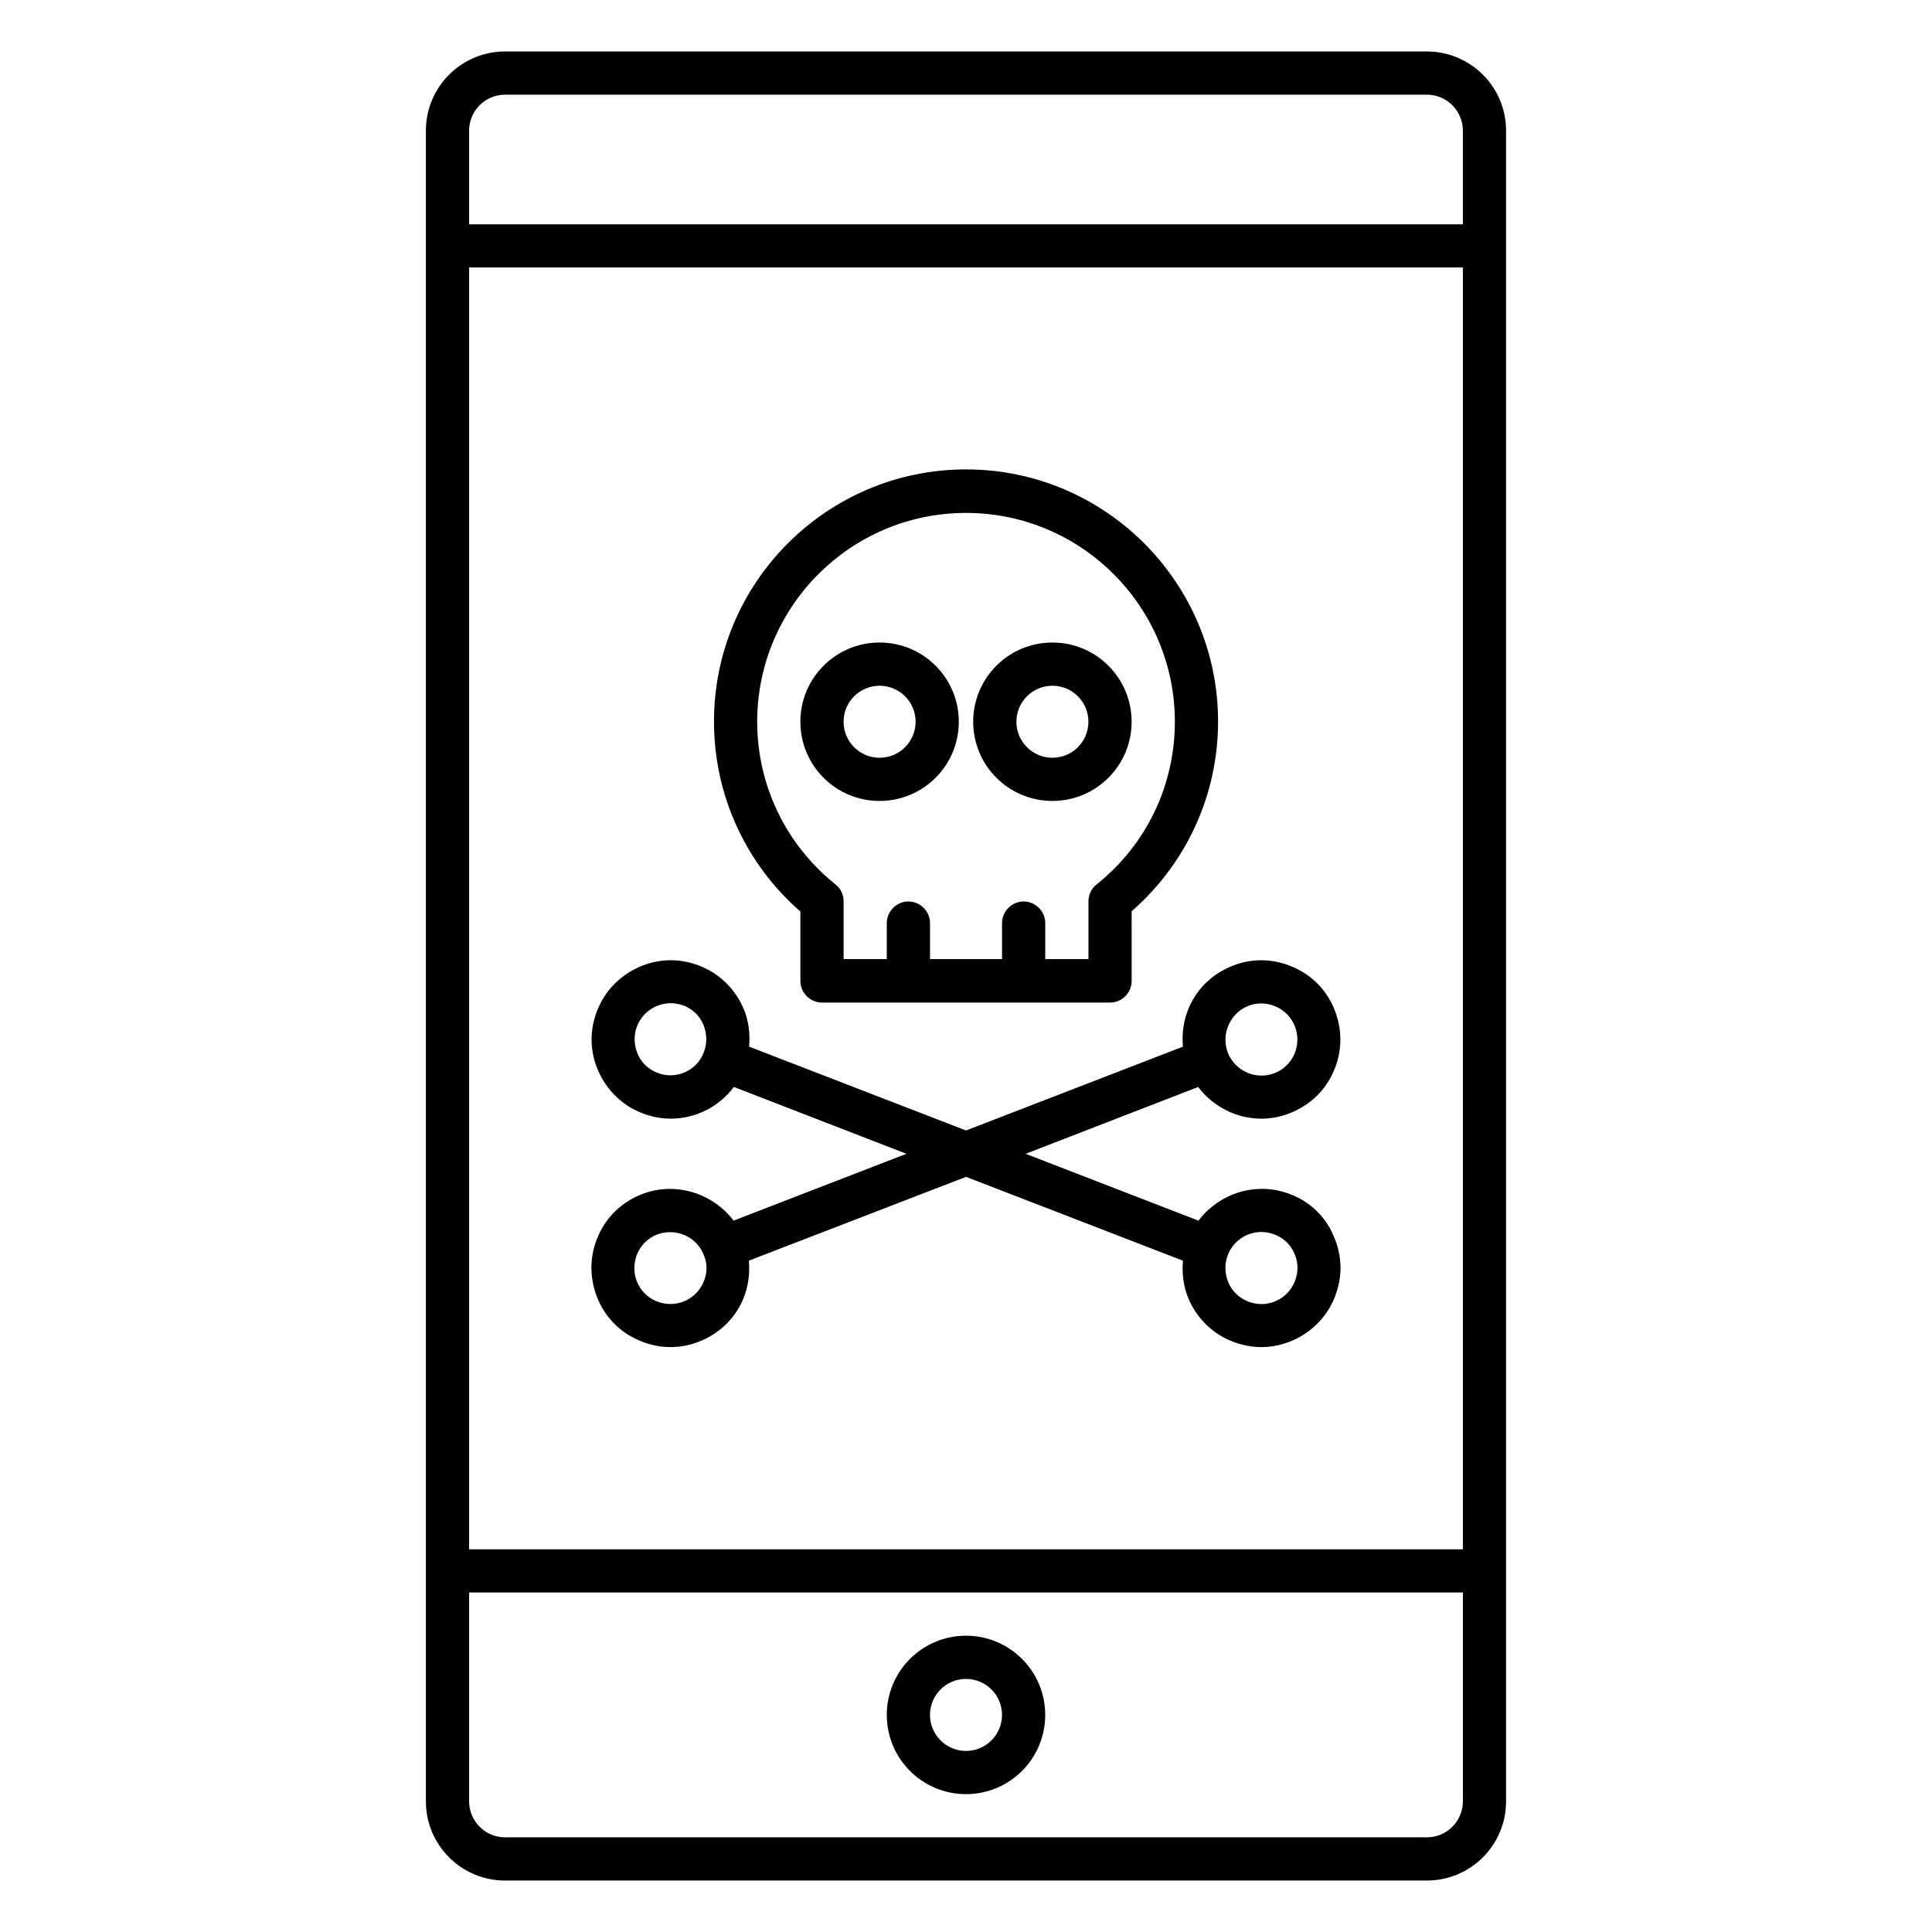
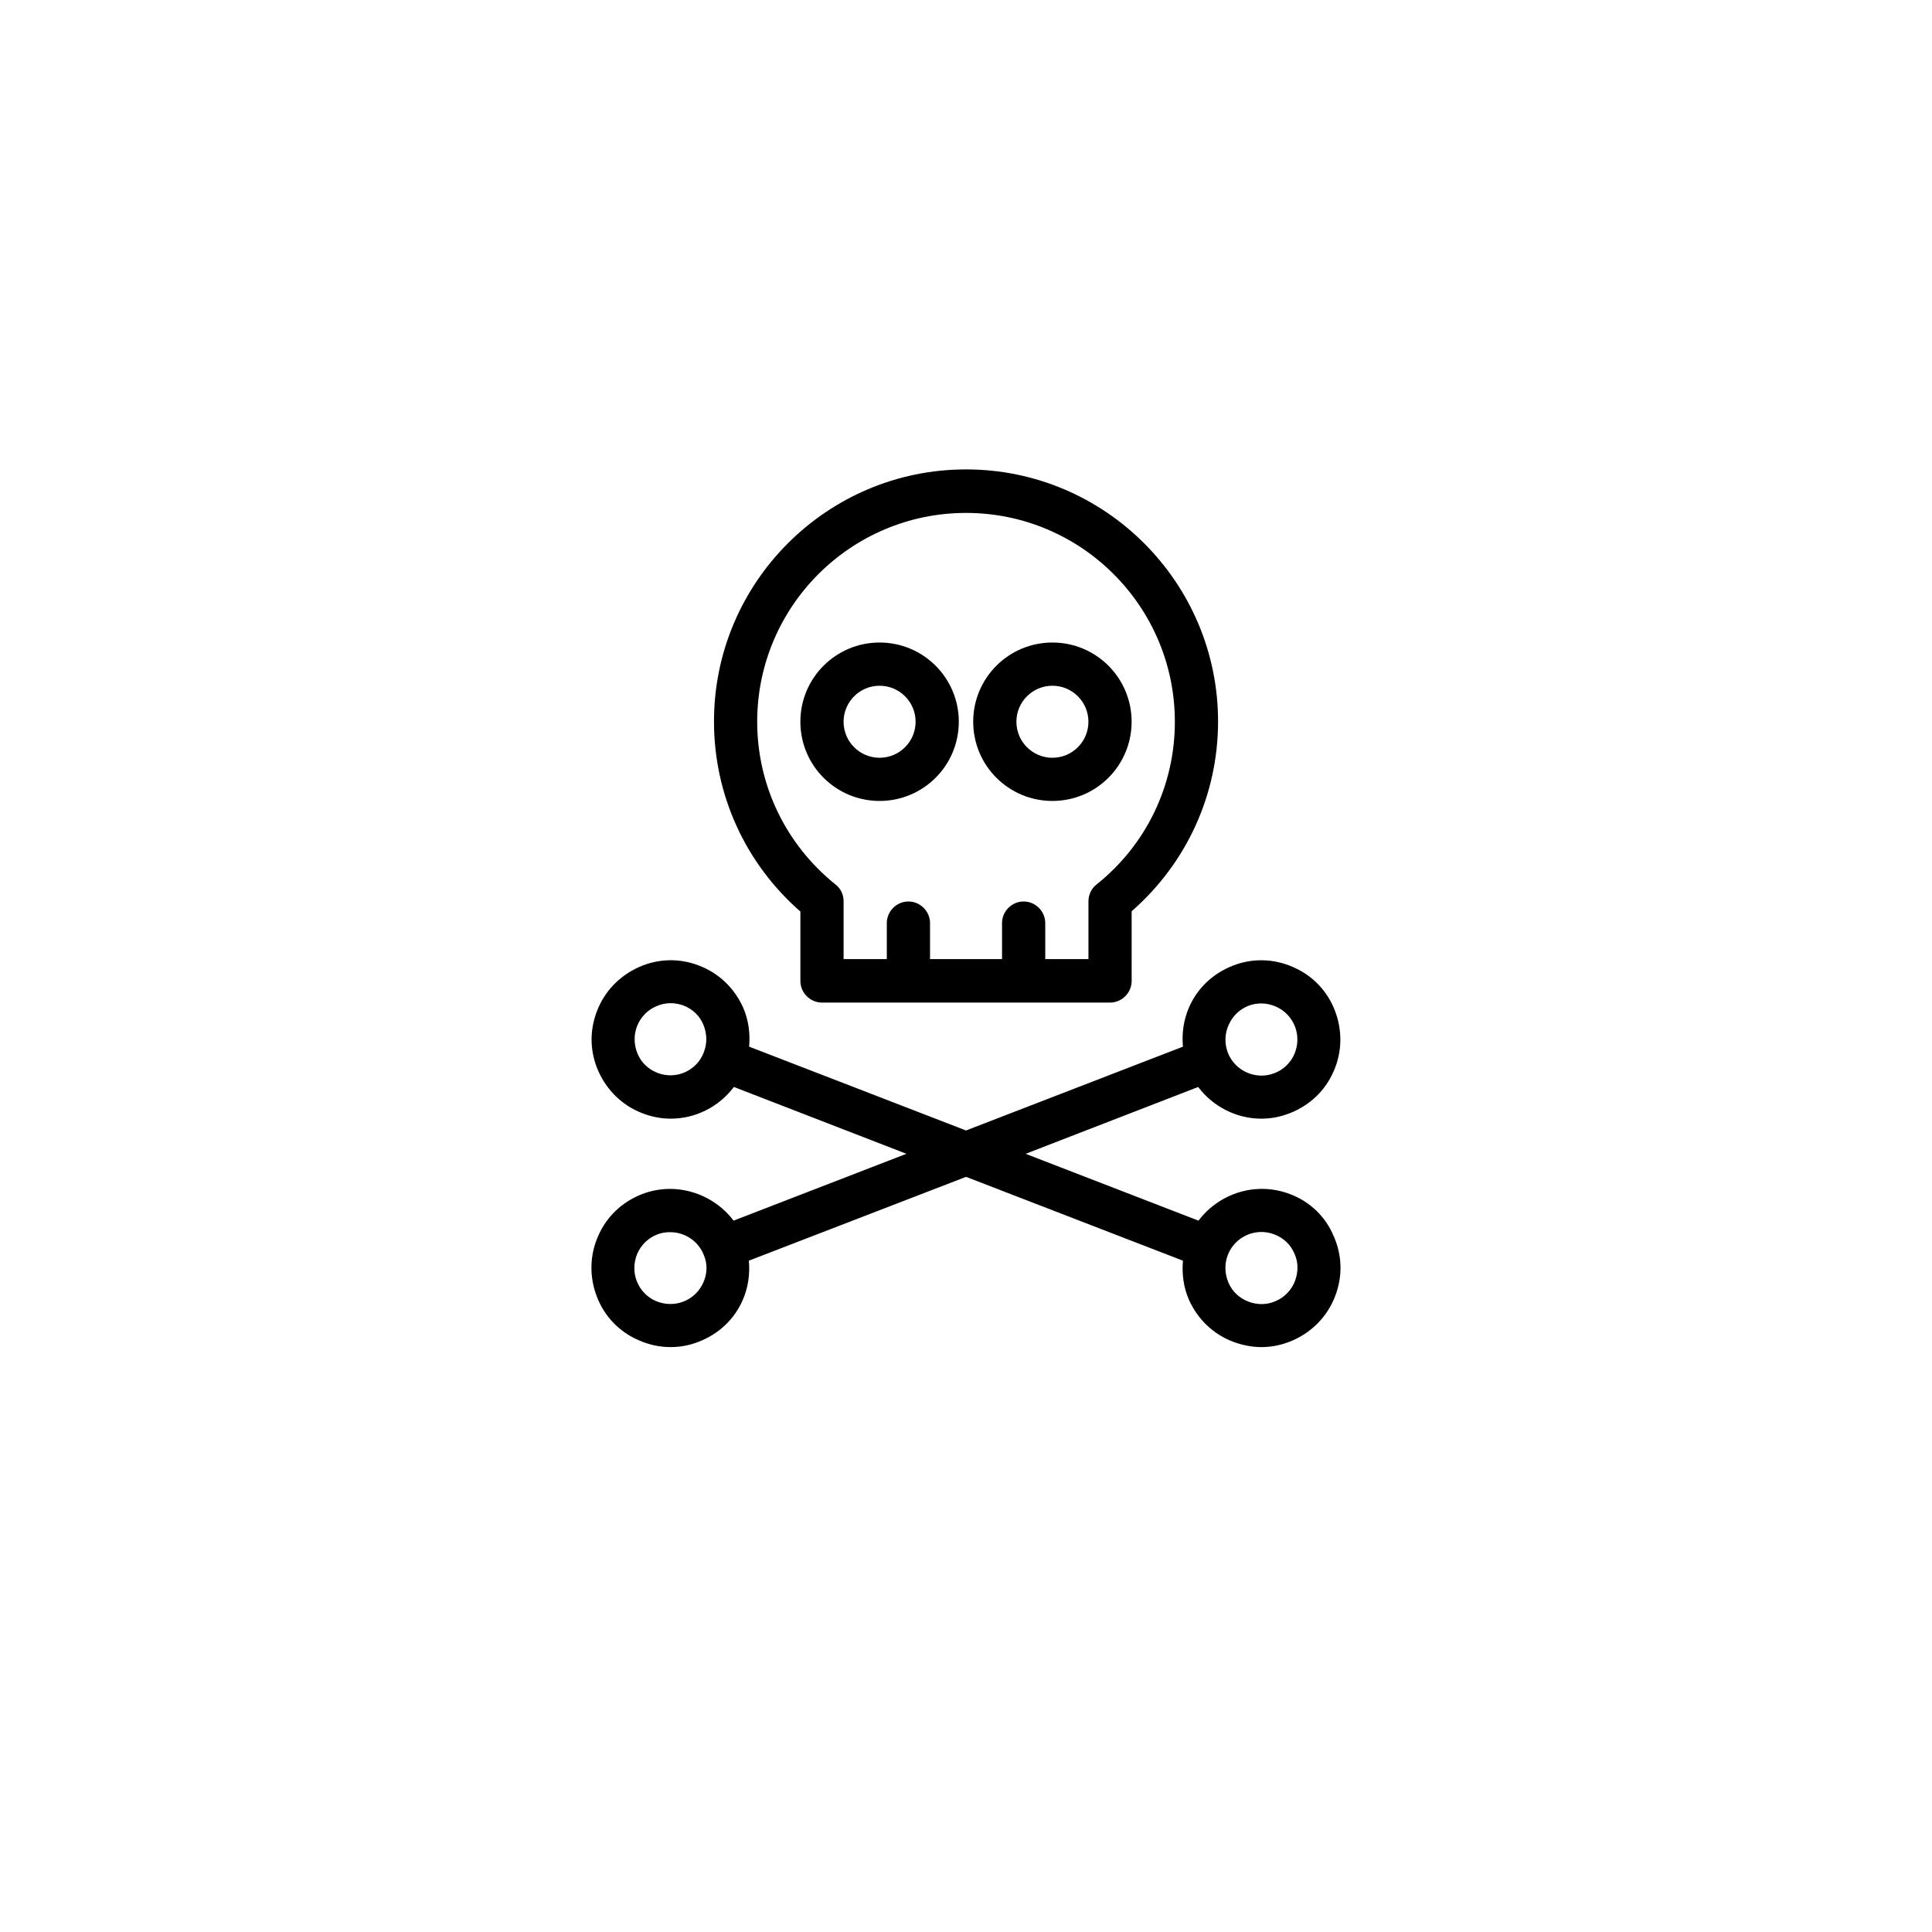
<svg xmlns="http://www.w3.org/2000/svg" fill="#000000" width="800px" height="800px" version="1.1" viewBox="144 144 512 512">
  <g>
    <path d="m377.1 356.26c11.602 0 20.992-9.391 20.992-20.992s-9.391-20.992-20.992-20.992c-11.602 0-20.992 9.391-20.992 20.992 0 11.605 9.391 20.992 20.992 20.992zm0-30.531c5.266 0 9.543 4.273 9.543 9.543 0 5.266-4.273 9.543-9.543 9.543-5.266 0-9.543-4.273-9.543-9.543s4.277-9.543 9.543-9.543z" />
    <path d="m422.9 356.26c11.602 0 20.992-9.391 20.992-20.992s-9.391-20.992-20.992-20.992c-11.602 0-20.992 9.391-20.992 20.992 0 11.605 9.391 20.992 20.992 20.992zm0-30.531c5.266 0 9.543 4.273 9.543 9.543 0 5.266-4.273 9.543-9.543 9.543-5.266 0-9.543-4.273-9.543-9.543s4.277-9.543 9.543-9.543z" />
    <path d="m356.11 385.57v18.398c0 3.129 2.594 5.727 5.727 5.727h76.336c3.129 0 5.727-2.594 5.727-5.727l-0.004-18.473c14.578-12.746 22.902-30.914 22.902-50.305 0-36.793-29.922-66.793-66.793-66.793s-66.793 30-66.793 66.793c0 19.465 8.32 37.633 22.898 50.379zm43.895-105.64c30.535 0 55.344 24.809 55.344 55.344 0 16.871-7.559 32.594-20.762 43.129-1.375 1.07-2.137 2.75-2.137 4.426v15.344h-11.449v-9.543c0-3.129-2.594-5.727-5.727-5.727-3.129 0-5.727 2.594-5.727 5.727v9.543h-19.082v-9.543c0-3.129-2.594-5.727-5.727-5.727-3.129 0-5.727 2.594-5.727 5.727v9.543h-11.449v-15.344c0-1.754-0.762-3.359-2.137-4.426-13.207-10.609-20.762-26.336-20.762-43.129-0.004-30.535 24.805-55.344 55.34-55.344z" />
    <path d="m485.88 460.46c-8.93-3.434-18.703-0.305-24.273 7.023l-45.801-17.711 45.723-17.711c3.969 5.266 10.23 8.398 16.719 8.398 2.519 0 5.039-0.457 7.559-1.449 5.266-2.062 9.391-5.953 11.602-11.07 2.289-5.113 2.367-10.84 0.383-16.031-1.984-5.266-5.953-9.391-11.07-11.602-5.113-2.289-10.84-2.441-16.031-0.383-5.266 2.062-9.391 5.953-11.602 11.07-1.449 3.359-1.91 6.871-1.602 10.383l-57.48 22.211-57.48-22.215c0.305-3.512-0.152-7.098-1.602-10.383-2.289-5.113-6.414-9.082-11.602-11.07-5.266-2.062-10.914-1.91-16.031 0.383-5.113 2.289-9.082 6.414-11.07 11.602-2.062 5.266-1.91 10.914 0.383 16.031 2.289 5.113 6.414 9.082 11.602 11.07 2.519 0.992 5.039 1.449 7.559 1.449 6.566 0 12.746-3.129 16.719-8.398l45.723 17.711-45.801 17.711c-5.496-7.25-15.344-10.457-24.273-7.023-5.266 2.062-9.391 5.953-11.602 11.07-2.289 5.113-2.367 10.84-0.383 16.031 1.984 5.266 5.953 9.391 11.07 11.602 2.75 1.223 5.574 1.832 8.473 1.832 2.519 0 5.113-0.457 7.559-1.449 5.266-2.062 9.391-5.953 11.602-11.07 1.449-3.359 1.91-6.871 1.602-10.383l57.555-22.211 57.48 22.215c-0.305 3.512 0.152 7.098 1.602 10.383 2.289 5.113 6.414 9.082 11.602 11.07 2.441 0.918 5.039 1.449 7.559 1.449 2.902 0 5.727-0.609 8.473-1.832 5.113-2.289 9.082-6.414 11.07-11.602 2.062-5.266 1.91-10.914-0.383-16.031-2.137-5.117-6.262-9.086-11.527-11.07zm-16.258-44.887c1.07-2.367 2.902-4.121 5.266-5.039 1.145-0.457 2.289-0.609 3.434-0.609 1.297 0 2.594 0.305 3.816 0.84 2.289 0.992 4.121 2.902 5.039 5.266 0.918 2.367 0.84 4.961-0.152 7.328-1.07 2.367-2.902 4.121-5.266 5.039-4.887 1.91-10.457-0.535-12.367-5.418-0.914-2.445-0.84-5.039 0.23-7.406zm-151.38 12.75c-2.367-0.918-4.273-2.672-5.266-5.039-0.992-2.367-1.07-4.961-0.152-7.328s2.75-4.273 5.039-5.266c1.223-0.535 2.519-0.84 3.816-0.84 1.145 0 2.367 0.23 3.434 0.609 2.367 0.918 4.273 2.672 5.266 5.039 0.992 2.367 1.07 4.961 0.152 7.328-1.828 4.961-7.402 7.402-12.289 5.496zm12.141 55.57c-1.07 2.367-2.902 4.121-5.266 5.039-2.367 0.918-4.961 0.84-7.328-0.152-2.289-0.992-4.121-2.902-5.039-5.266-0.918-2.367-0.84-4.961 0.152-7.328 1.07-2.367 2.902-4.121 5.266-5.039 1.145-0.457 2.289-0.609 3.434-0.609 3.816 0 7.481 2.289 8.93 6.106 0.996 2.289 0.918 4.883-0.148 7.25zm156.79-0.383c-0.918 2.367-2.75 4.273-5.039 5.266-2.367 1.07-4.961 1.07-7.328 0.152-2.367-0.918-4.273-2.672-5.266-5.039-0.992-2.367-1.07-4.961-0.152-7.328 1.91-4.887 7.406-7.328 12.367-5.418 2.367 0.918 4.273 2.672 5.266 5.039 1.07 2.289 1.07 4.887 0.152 7.328z" />
-     <path d="m400 577.48c-11.602 0-20.992 9.391-20.992 20.992s9.391 20.992 20.992 20.992 20.992-9.391 20.992-20.992-9.391-20.992-20.992-20.992zm0 30.535c-5.266 0-9.543-4.273-9.543-9.543 0-5.266 4.273-9.543 9.543-9.543 5.266 0 9.543 4.273 9.543 9.543-0.004 5.266-4.277 9.543-9.543 9.543z" />
-     <path d="m522.13 157.64h-244.27c-11.602 0-20.992 9.391-20.992 20.992v442.74c0 11.602 9.391 20.992 20.992 20.992h244.27c11.602 0 20.992-9.391 20.992-20.992v-442.74c0-11.605-9.387-20.992-20.992-20.992zm-253.81 57.25h263.36v339.69h-263.36zm9.543-45.801h244.27c5.266 0 9.543 4.273 9.543 9.543v24.809h-263.36v-24.809c0-5.269 4.277-9.543 9.543-9.543zm244.27 461.82h-244.27c-5.266 0-9.543-4.273-9.543-9.543v-55.344h263.36v55.348c0 5.266-4.273 9.539-9.543 9.539z" />
  </g>
</svg>